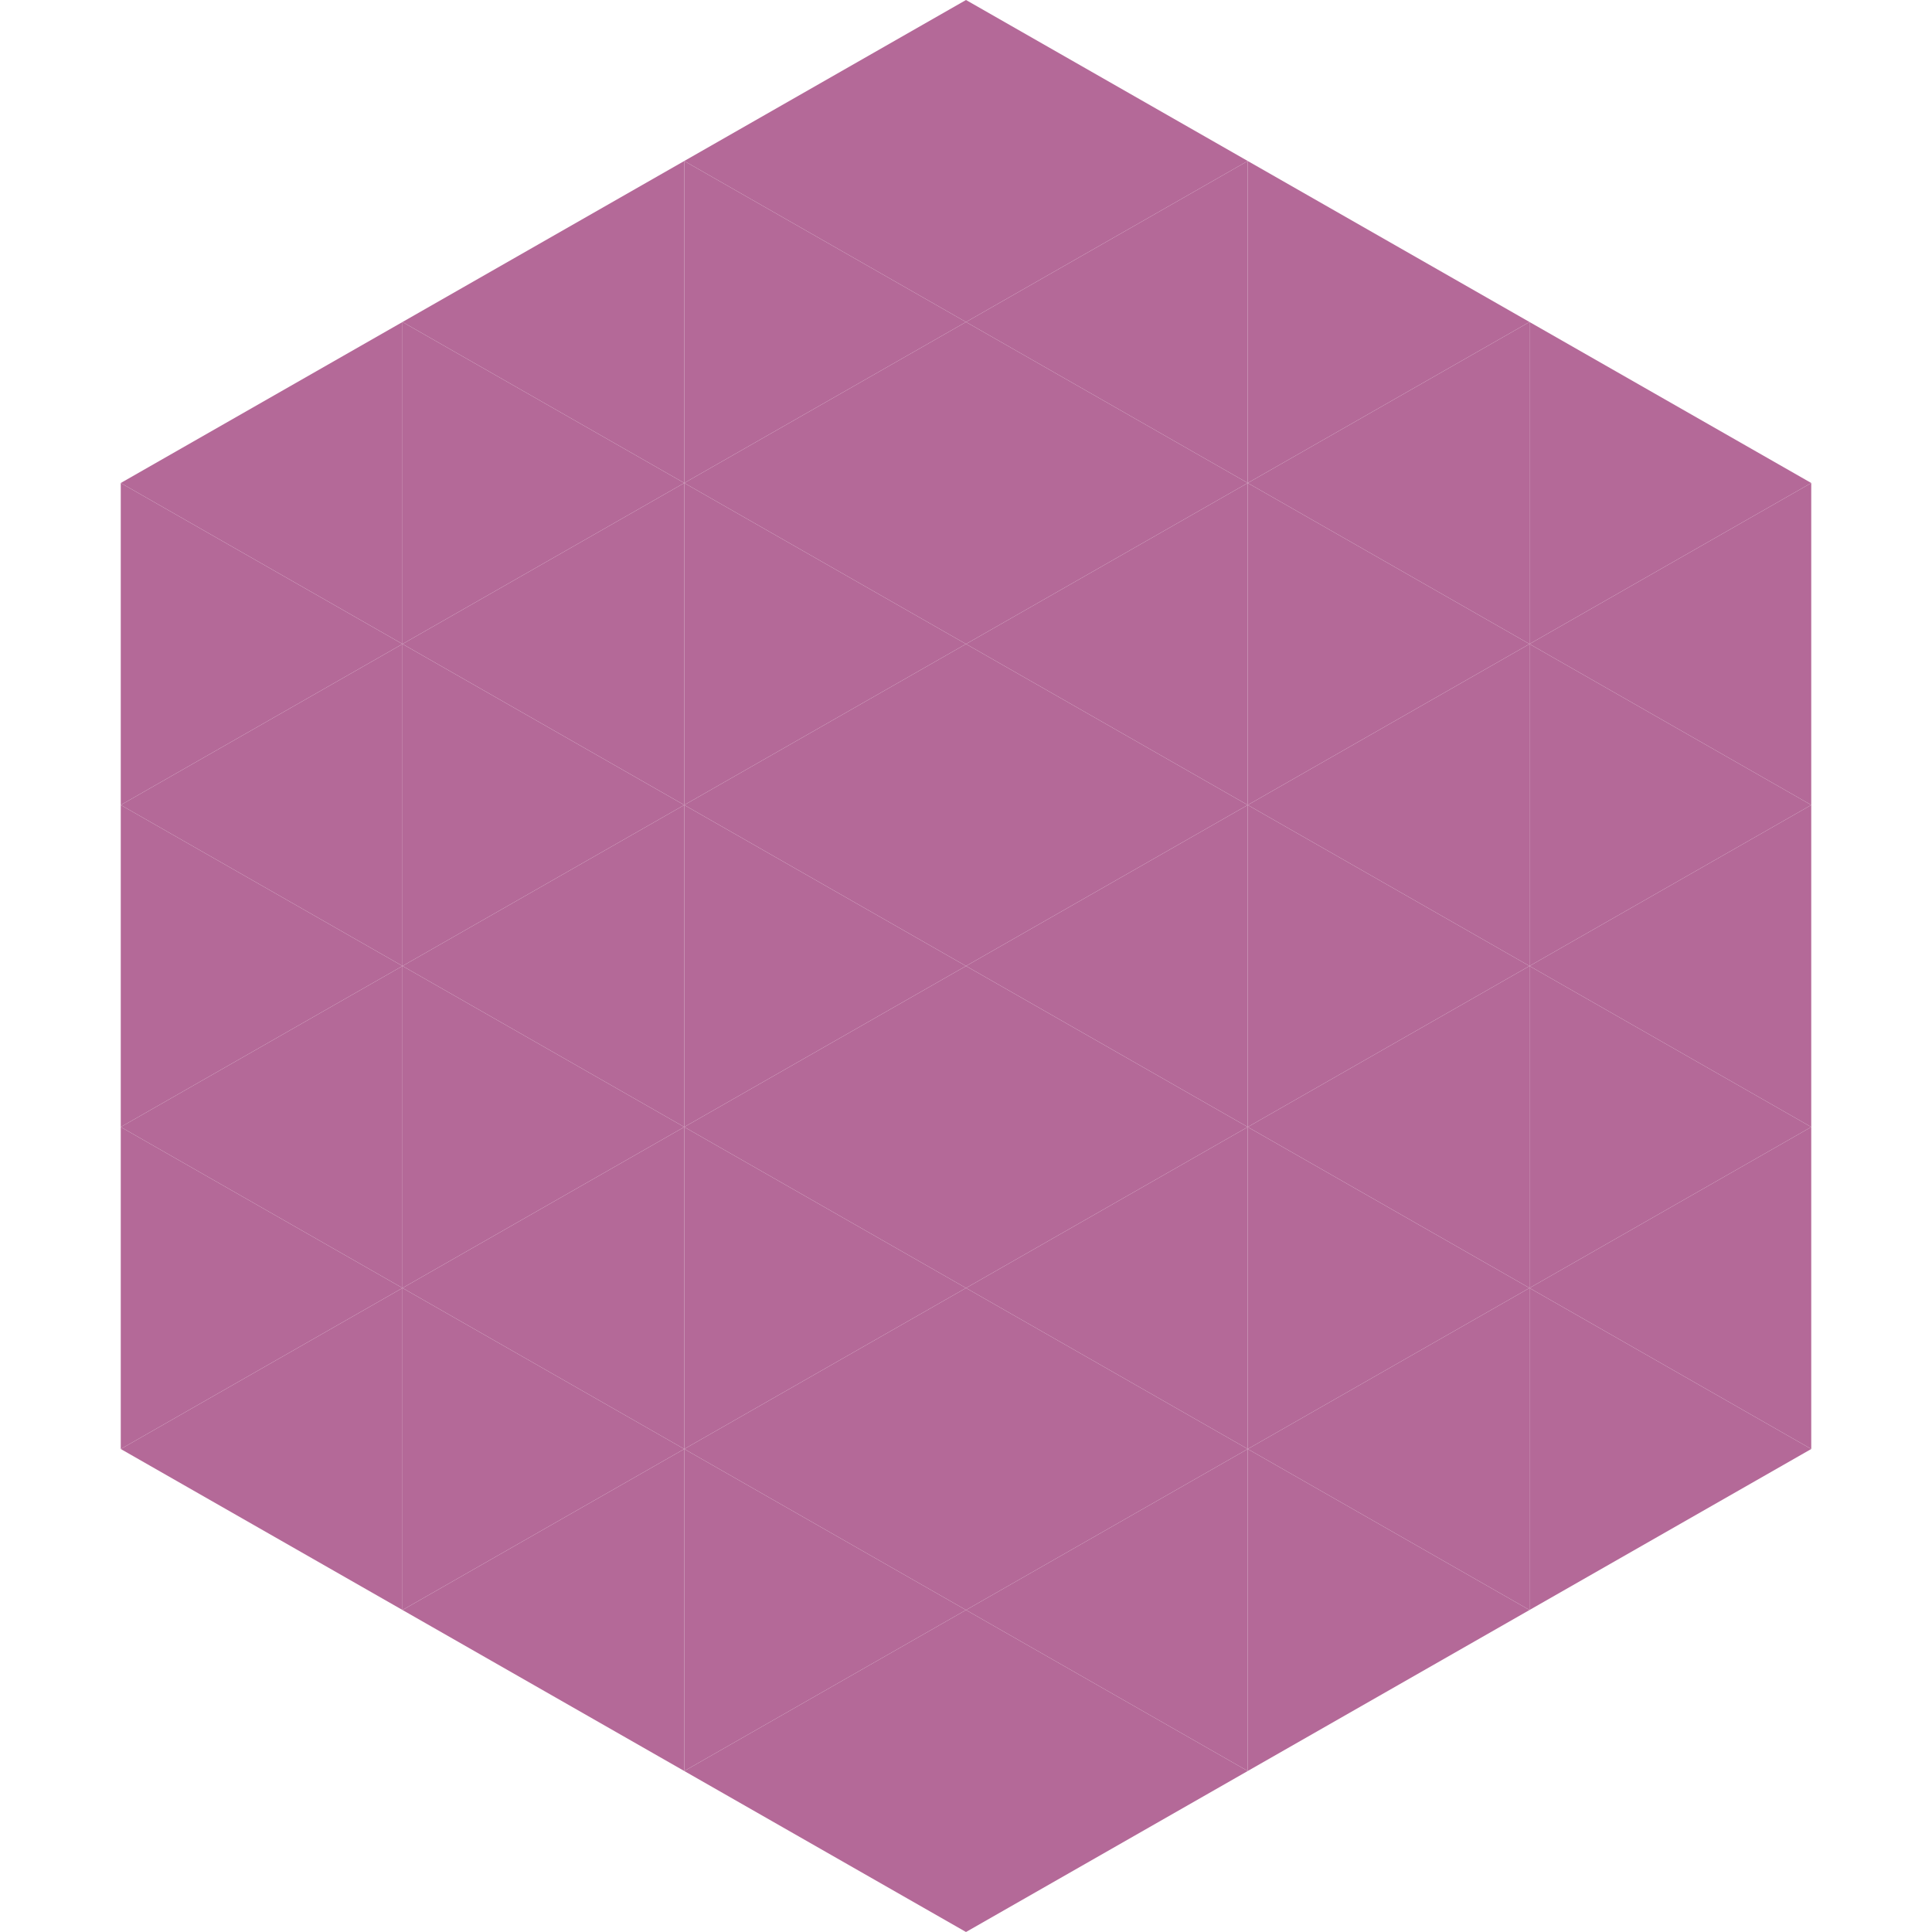
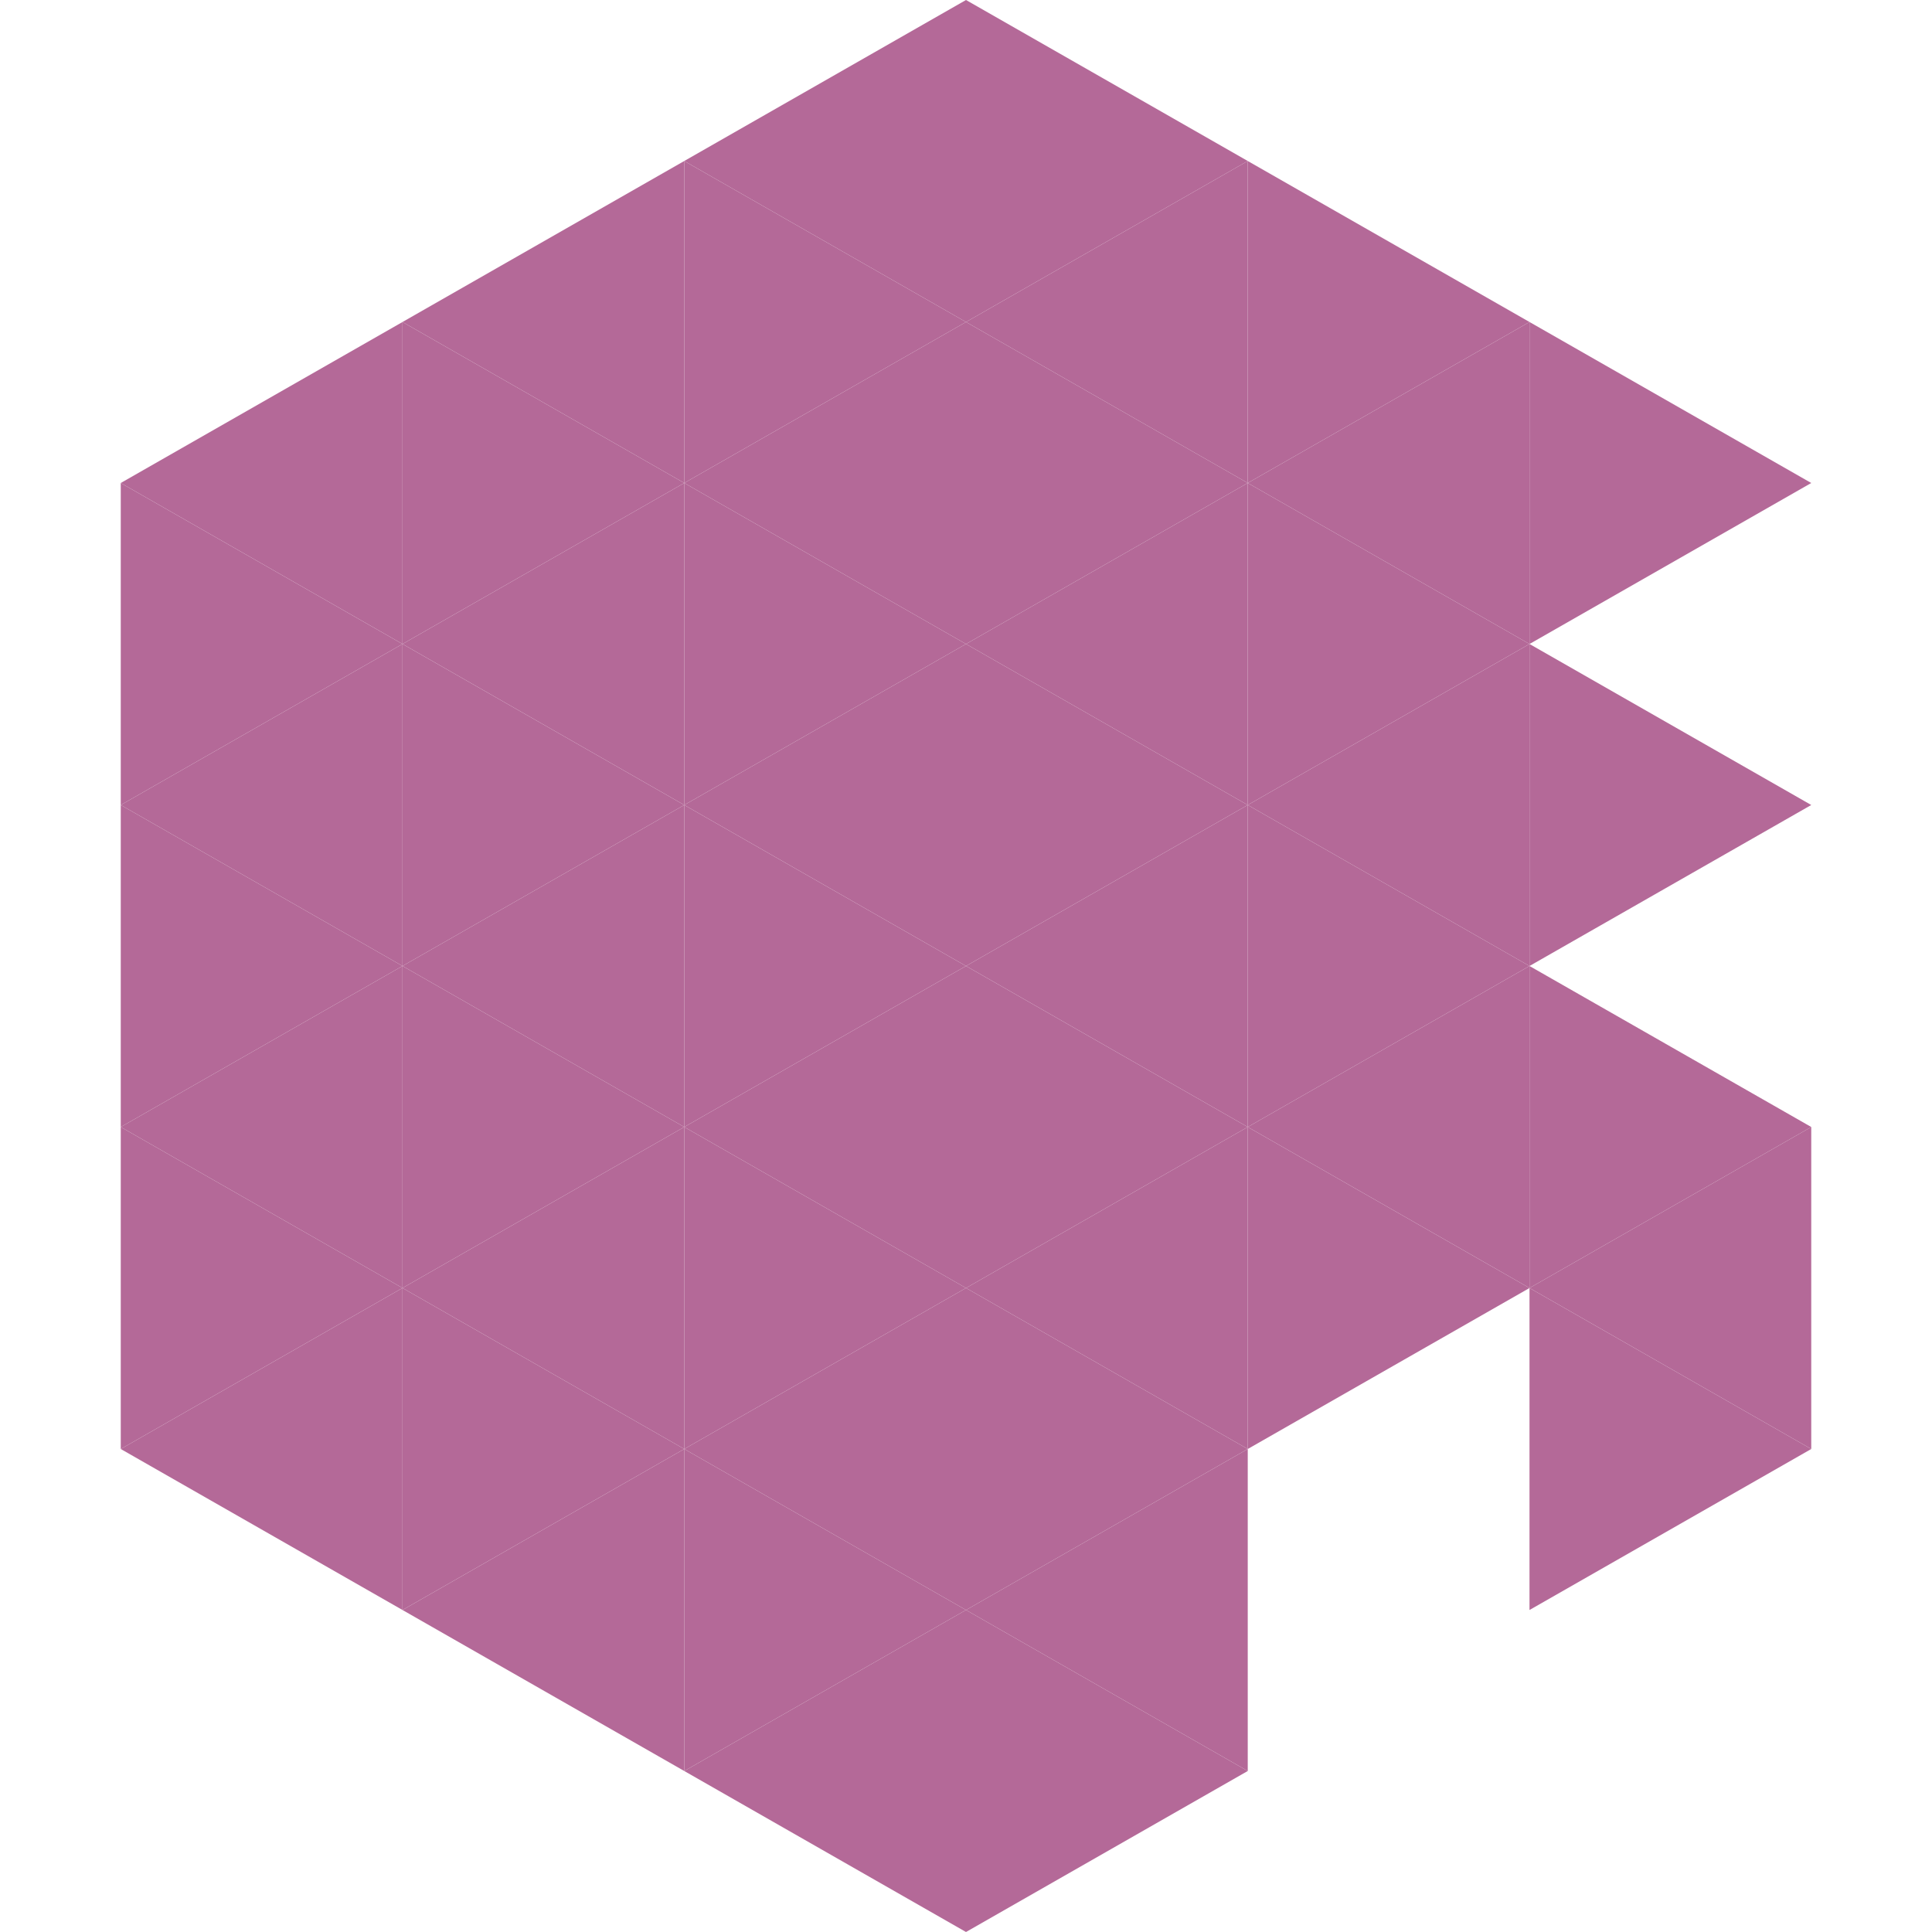
<svg xmlns="http://www.w3.org/2000/svg" width="240" height="240">
  <polygon points="50,40 15,60 50,80" style="fill:rgb(180,105,152)" />
  <polygon points="190,40 225,60 190,80" style="fill:rgb(180,105,152)" />
  <polygon points="15,60 50,80 15,100" style="fill:rgb(180,105,152)" />
-   <polygon points="225,60 190,80 225,100" style="fill:rgb(180,105,152)" />
  <polygon points="50,80 15,100 50,120" style="fill:rgb(180,105,152)" />
  <polygon points="190,80 225,100 190,120" style="fill:rgb(180,105,152)" />
  <polygon points="15,100 50,120 15,140" style="fill:rgb(180,105,152)" />
-   <polygon points="225,100 190,120 225,140" style="fill:rgb(180,105,152)" />
  <polygon points="50,120 15,140 50,160" style="fill:rgb(180,105,152)" />
  <polygon points="190,120 225,140 190,160" style="fill:rgb(180,105,152)" />
  <polygon points="15,140 50,160 15,180" style="fill:rgb(180,105,152)" />
  <polygon points="225,140 190,160 225,180" style="fill:rgb(180,105,152)" />
  <polygon points="50,160 15,180 50,200" style="fill:rgb(180,105,152)" />
  <polygon points="190,160 225,180 190,200" style="fill:rgb(180,105,152)" />
  <polygon points="15,180 50,200 15,220" style="fill:rgb(255,255,255); fill-opacity:0" />
  <polygon points="225,180 190,200 225,220" style="fill:rgb(255,255,255); fill-opacity:0" />
  <polygon points="50,0 85,20 50,40" style="fill:rgb(255,255,255); fill-opacity:0" />
  <polygon points="190,0 155,20 190,40" style="fill:rgb(255,255,255); fill-opacity:0" />
  <polygon points="85,20 50,40 85,60" style="fill:rgb(180,105,152)" />
  <polygon points="155,20 190,40 155,60" style="fill:rgb(180,105,152)" />
  <polygon points="50,40 85,60 50,80" style="fill:rgb(180,105,152)" />
  <polygon points="190,40 155,60 190,80" style="fill:rgb(180,105,152)" />
  <polygon points="85,60 50,80 85,100" style="fill:rgb(180,105,152)" />
  <polygon points="155,60 190,80 155,100" style="fill:rgb(180,105,152)" />
  <polygon points="50,80 85,100 50,120" style="fill:rgb(180,105,152)" />
  <polygon points="190,80 155,100 190,120" style="fill:rgb(180,105,152)" />
  <polygon points="85,100 50,120 85,140" style="fill:rgb(180,105,152)" />
  <polygon points="155,100 190,120 155,140" style="fill:rgb(180,105,152)" />
  <polygon points="50,120 85,140 50,160" style="fill:rgb(180,105,152)" />
  <polygon points="190,120 155,140 190,160" style="fill:rgb(180,105,152)" />
  <polygon points="85,140 50,160 85,180" style="fill:rgb(180,105,152)" />
  <polygon points="155,140 190,160 155,180" style="fill:rgb(180,105,152)" />
  <polygon points="50,160 85,180 50,200" style="fill:rgb(180,105,152)" />
-   <polygon points="190,160 155,180 190,200" style="fill:rgb(180,105,152)" />
  <polygon points="85,180 50,200 85,220" style="fill:rgb(180,105,152)" />
-   <polygon points="155,180 190,200 155,220" style="fill:rgb(180,105,152)" />
  <polygon points="120,0 85,20 120,40" style="fill:rgb(180,105,152)" />
  <polygon points="120,0 155,20 120,40" style="fill:rgb(180,105,152)" />
  <polygon points="85,20 120,40 85,60" style="fill:rgb(180,105,152)" />
  <polygon points="155,20 120,40 155,60" style="fill:rgb(180,105,152)" />
  <polygon points="120,40 85,60 120,80" style="fill:rgb(180,105,152)" />
  <polygon points="120,40 155,60 120,80" style="fill:rgb(180,105,152)" />
  <polygon points="85,60 120,80 85,100" style="fill:rgb(180,105,152)" />
  <polygon points="155,60 120,80 155,100" style="fill:rgb(180,105,152)" />
  <polygon points="120,80 85,100 120,120" style="fill:rgb(180,105,152)" />
  <polygon points="120,80 155,100 120,120" style="fill:rgb(180,105,152)" />
  <polygon points="85,100 120,120 85,140" style="fill:rgb(180,105,152)" />
  <polygon points="155,100 120,120 155,140" style="fill:rgb(180,105,152)" />
  <polygon points="120,120 85,140 120,160" style="fill:rgb(180,105,152)" />
  <polygon points="120,120 155,140 120,160" style="fill:rgb(180,105,152)" />
  <polygon points="85,140 120,160 85,180" style="fill:rgb(180,105,152)" />
  <polygon points="155,140 120,160 155,180" style="fill:rgb(180,105,152)" />
  <polygon points="120,160 85,180 120,200" style="fill:rgb(180,105,152)" />
  <polygon points="120,160 155,180 120,200" style="fill:rgb(180,105,152)" />
  <polygon points="85,180 120,200 85,220" style="fill:rgb(180,105,152)" />
  <polygon points="155,180 120,200 155,220" style="fill:rgb(180,105,152)" />
  <polygon points="120,200 85,220 120,240" style="fill:rgb(180,105,152)" />
  <polygon points="120,200 155,220 120,240" style="fill:rgb(180,105,152)" />
  <polygon points="85,220 120,240 85,260" style="fill:rgb(255,255,255); fill-opacity:0" />
  <polygon points="155,220 120,240 155,260" style="fill:rgb(255,255,255); fill-opacity:0" />
</svg>